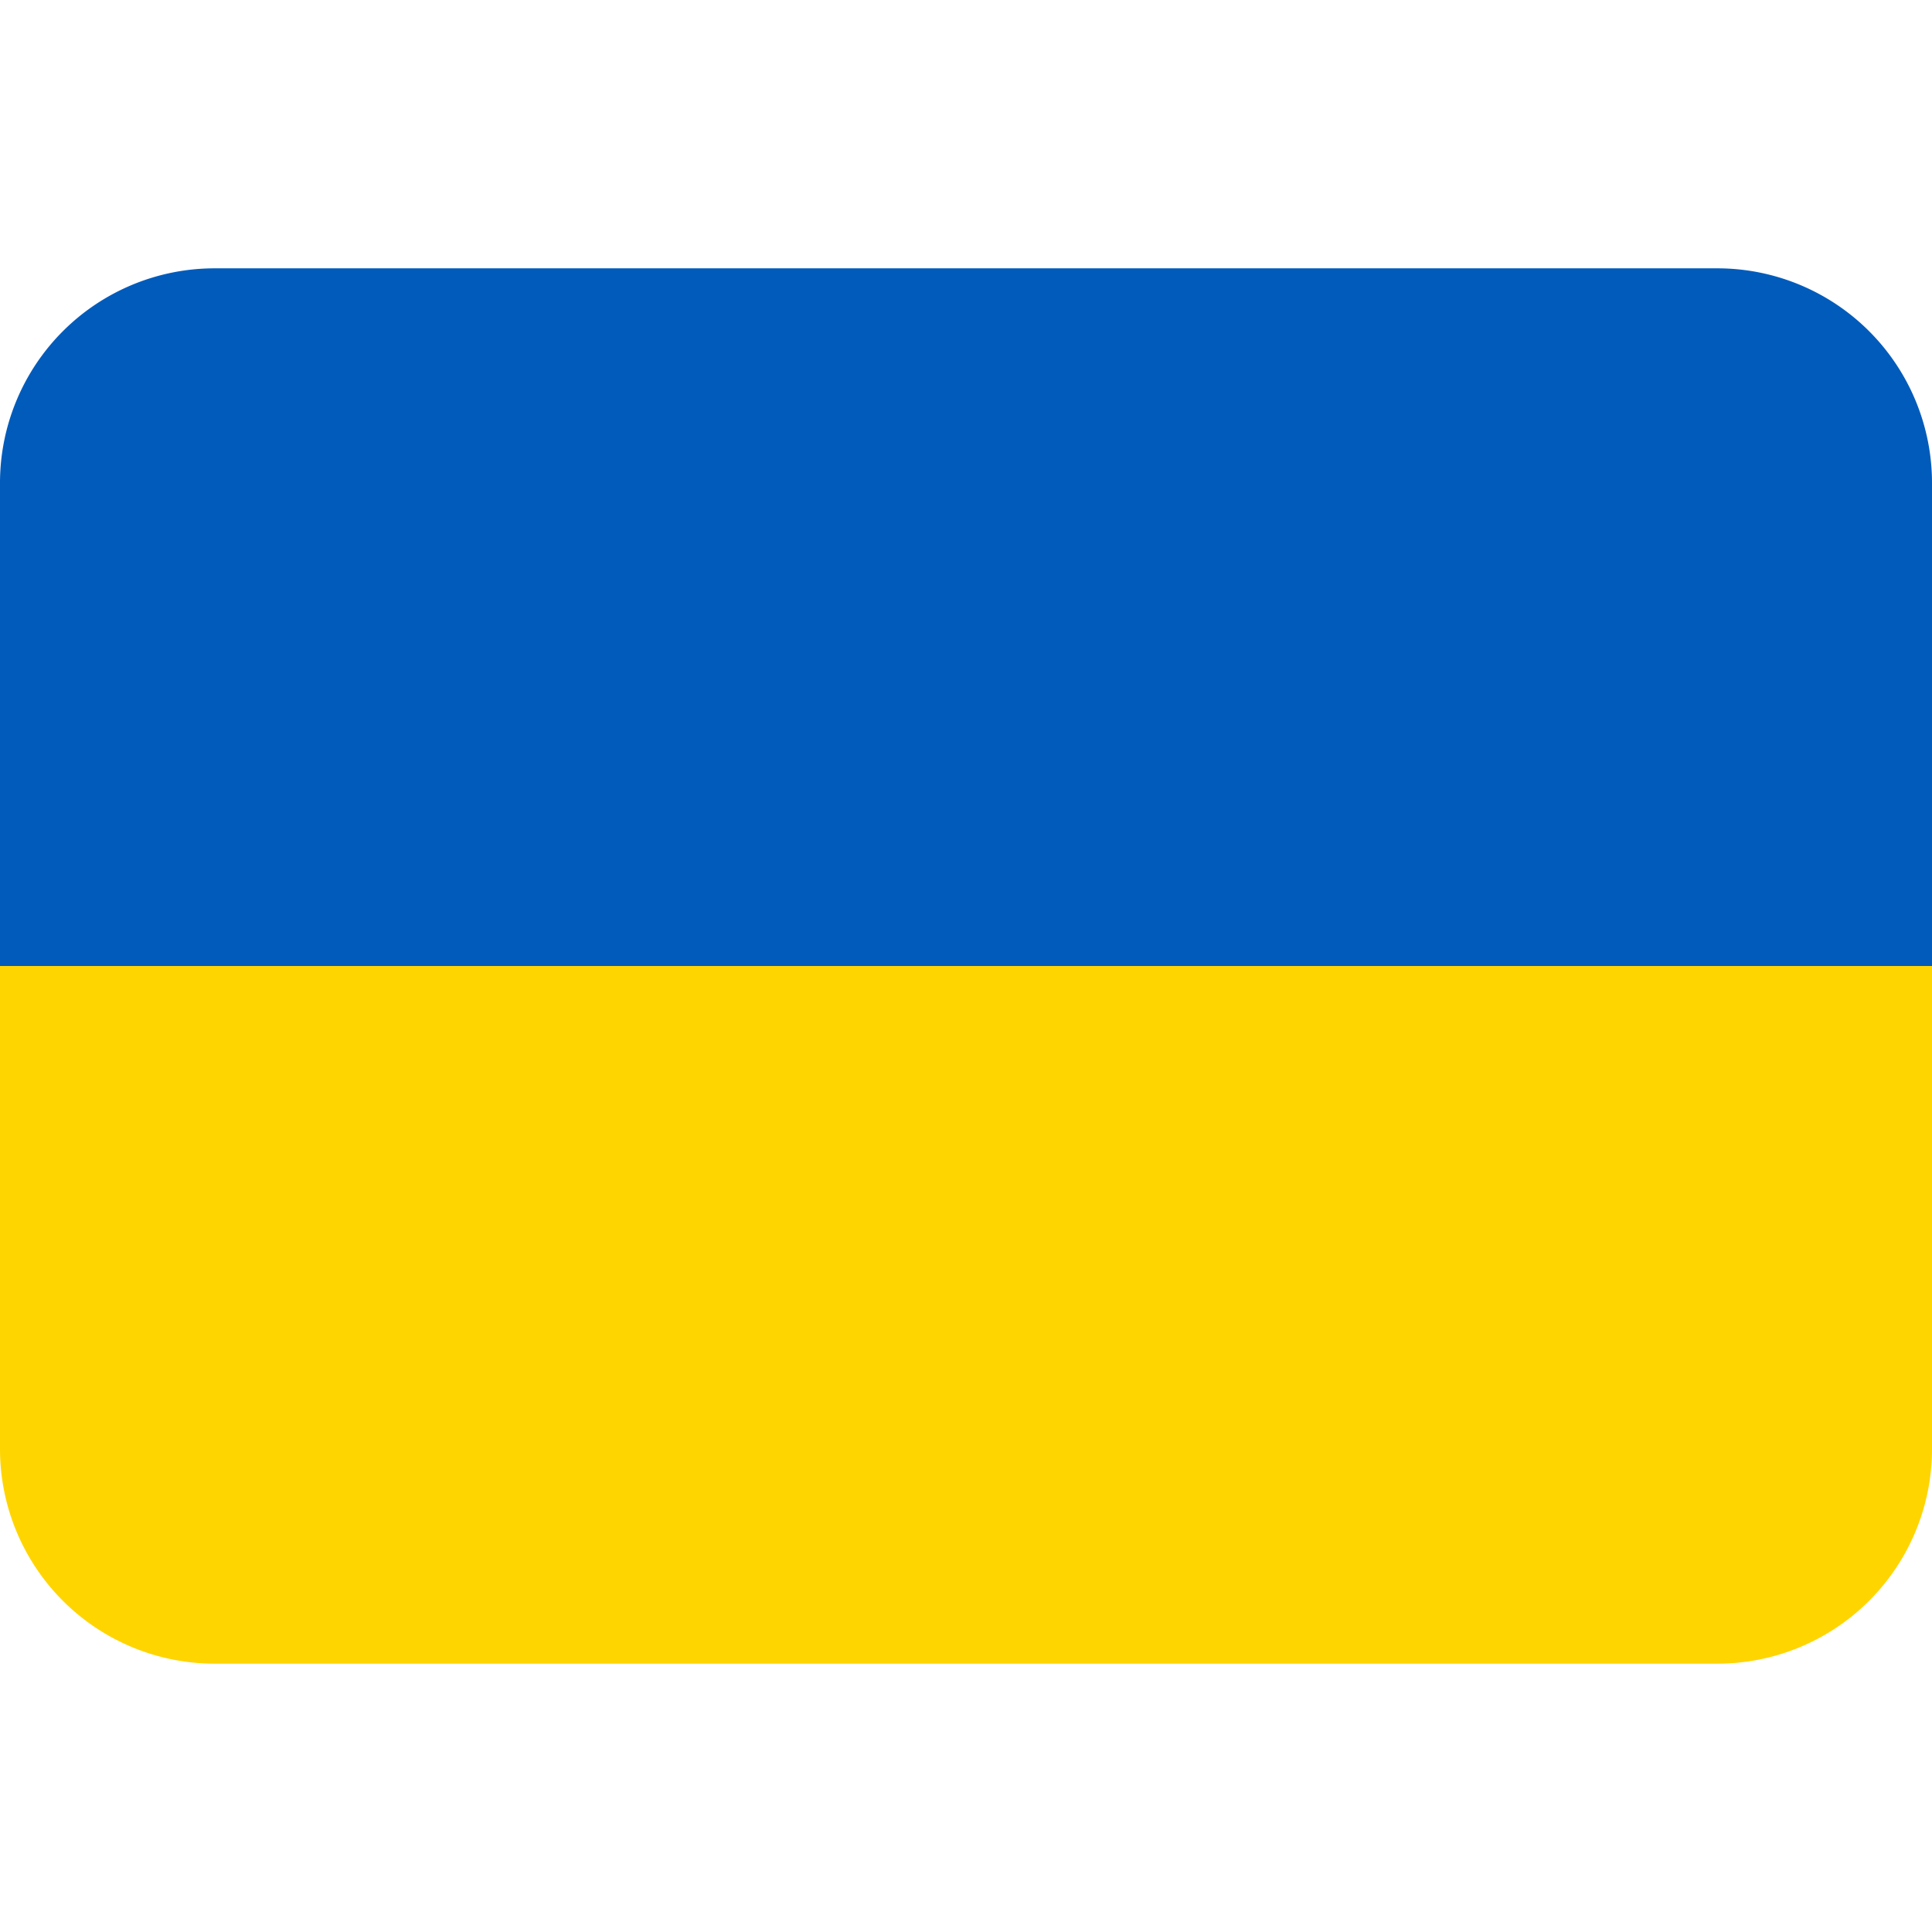
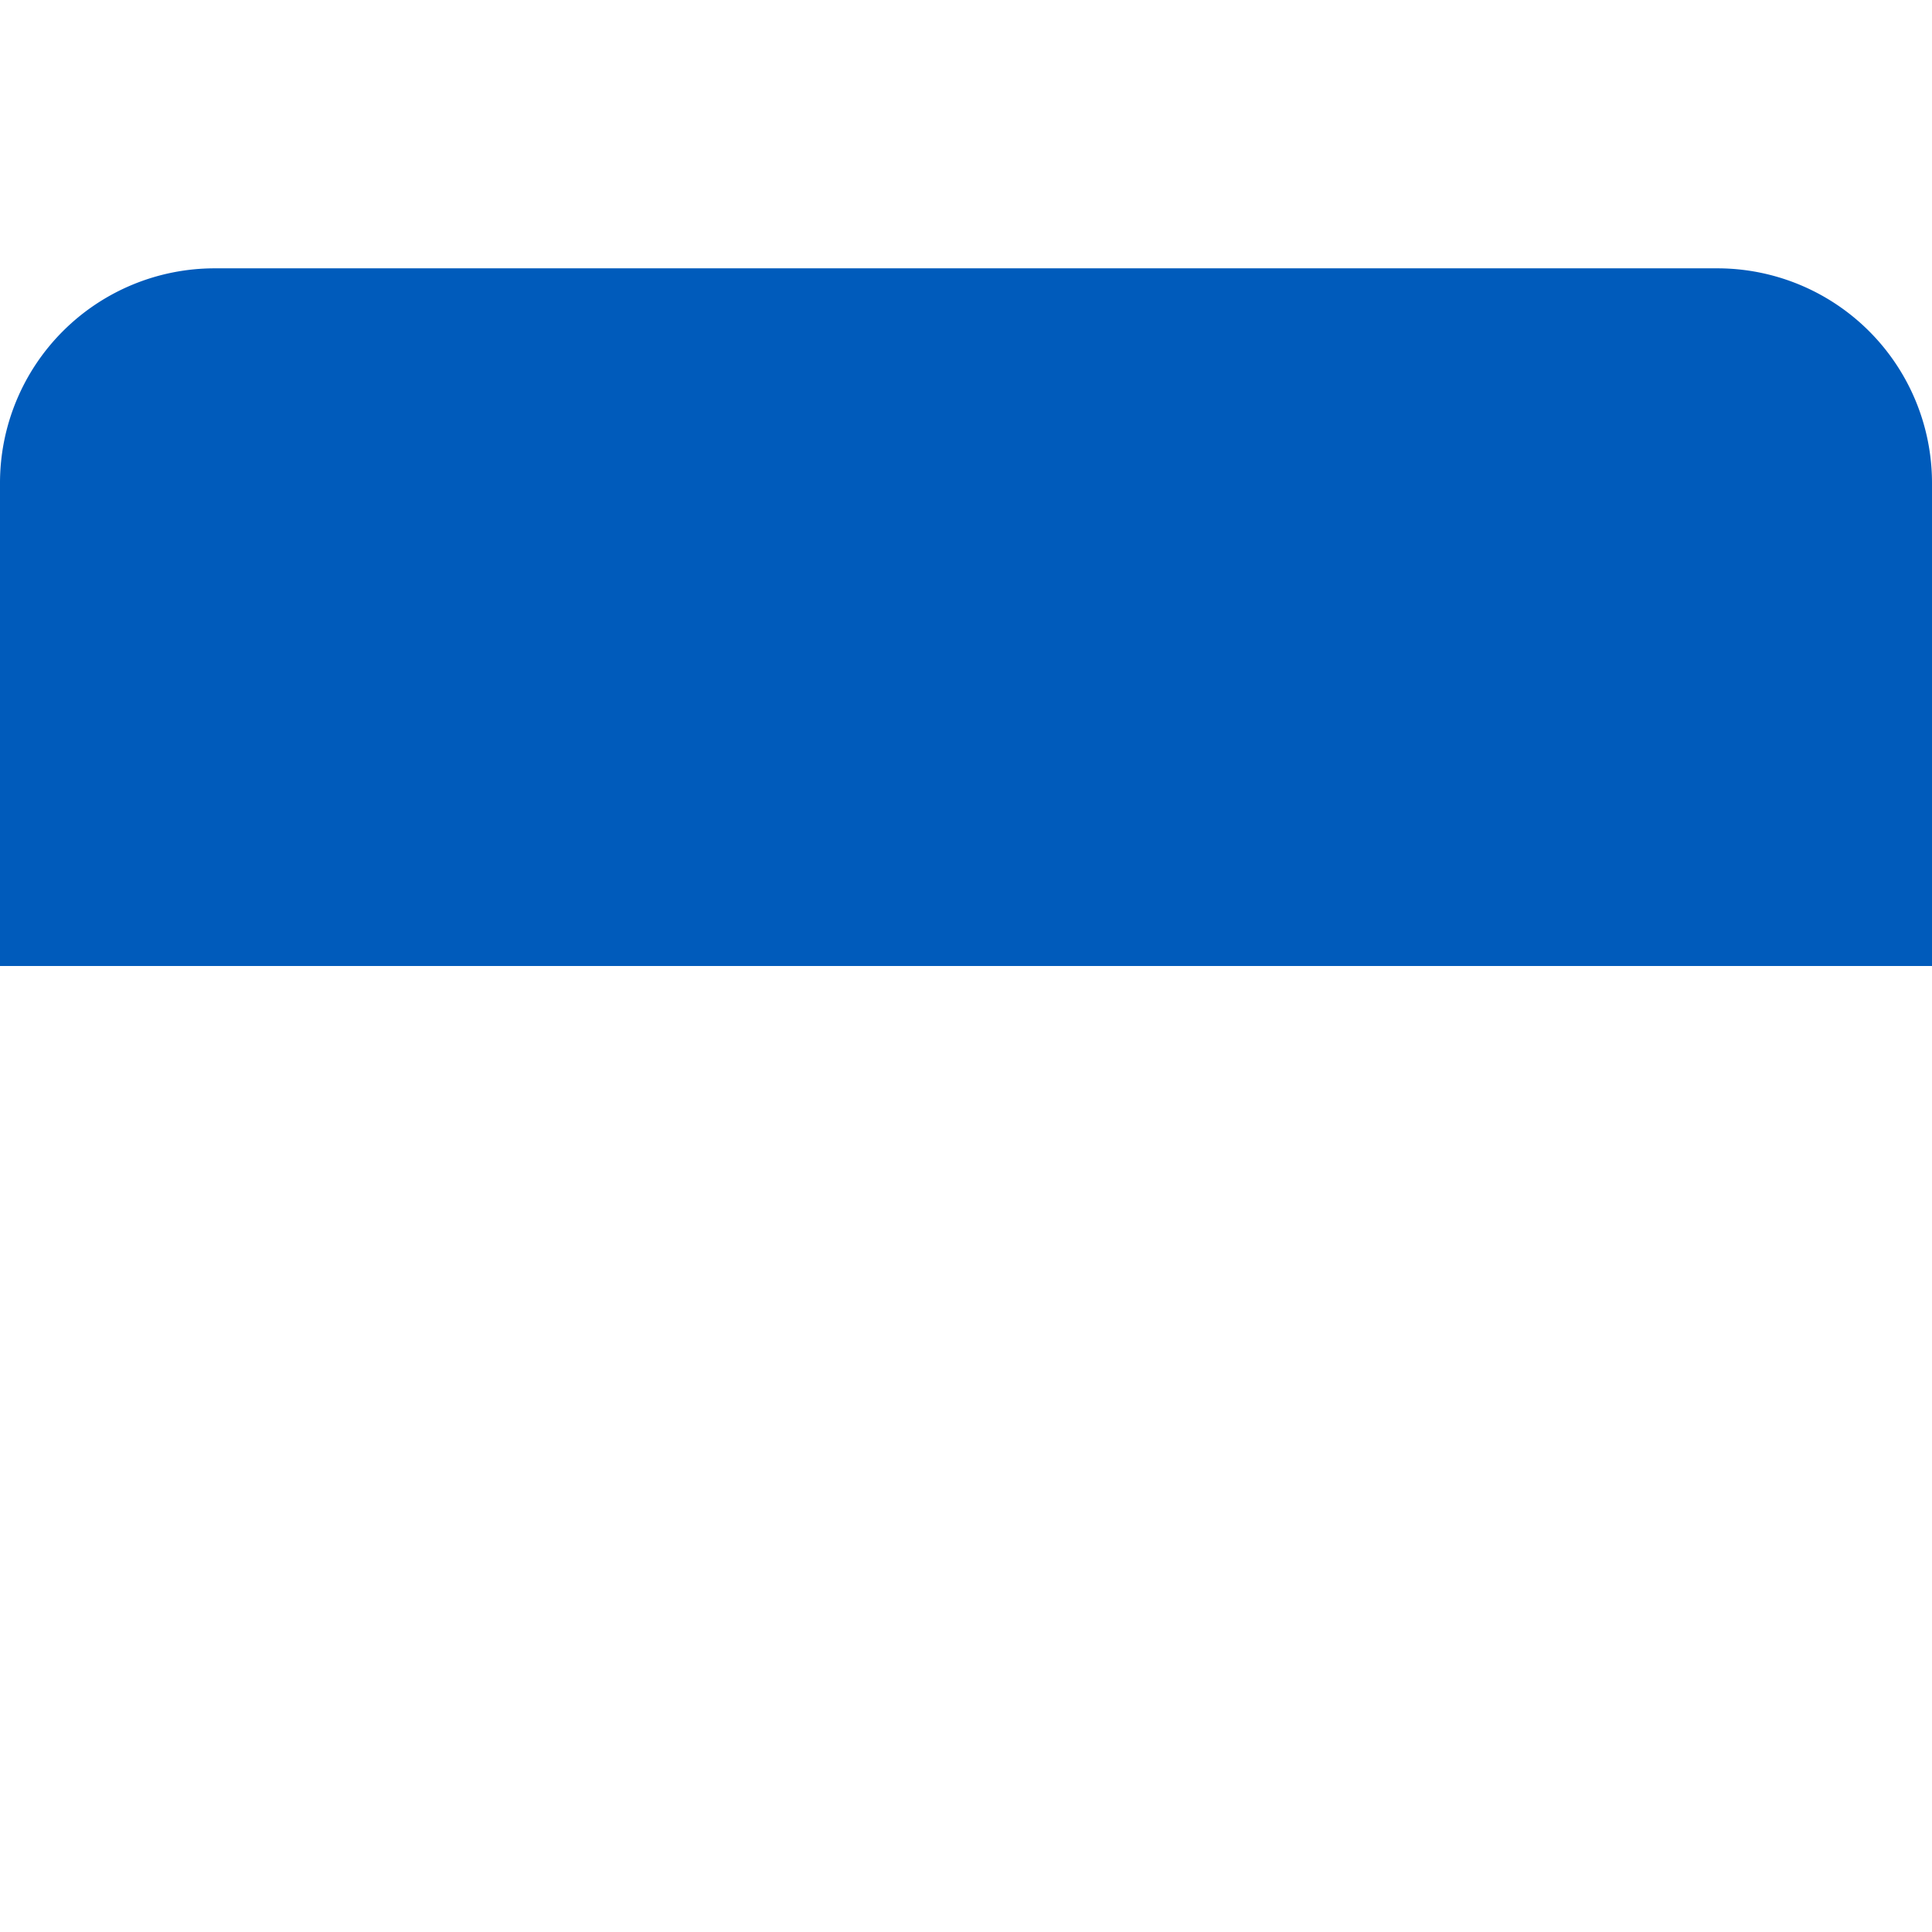
<svg xmlns="http://www.w3.org/2000/svg" width="36" height="36" viewBox="0 0 36 36">
  <rect width="36" height="36" fill="none" />
  <path fill="#005bbb" d="M32 5H4a4 4 0 0 0-4 4v9h36V9a4 4 0 0 0-4-4" />
-   <path fill="#ffd500" d="M36 27a4 4 0 0 1-4 4H4a4 4 0 0 1-4-4v-9h36z" />
</svg>